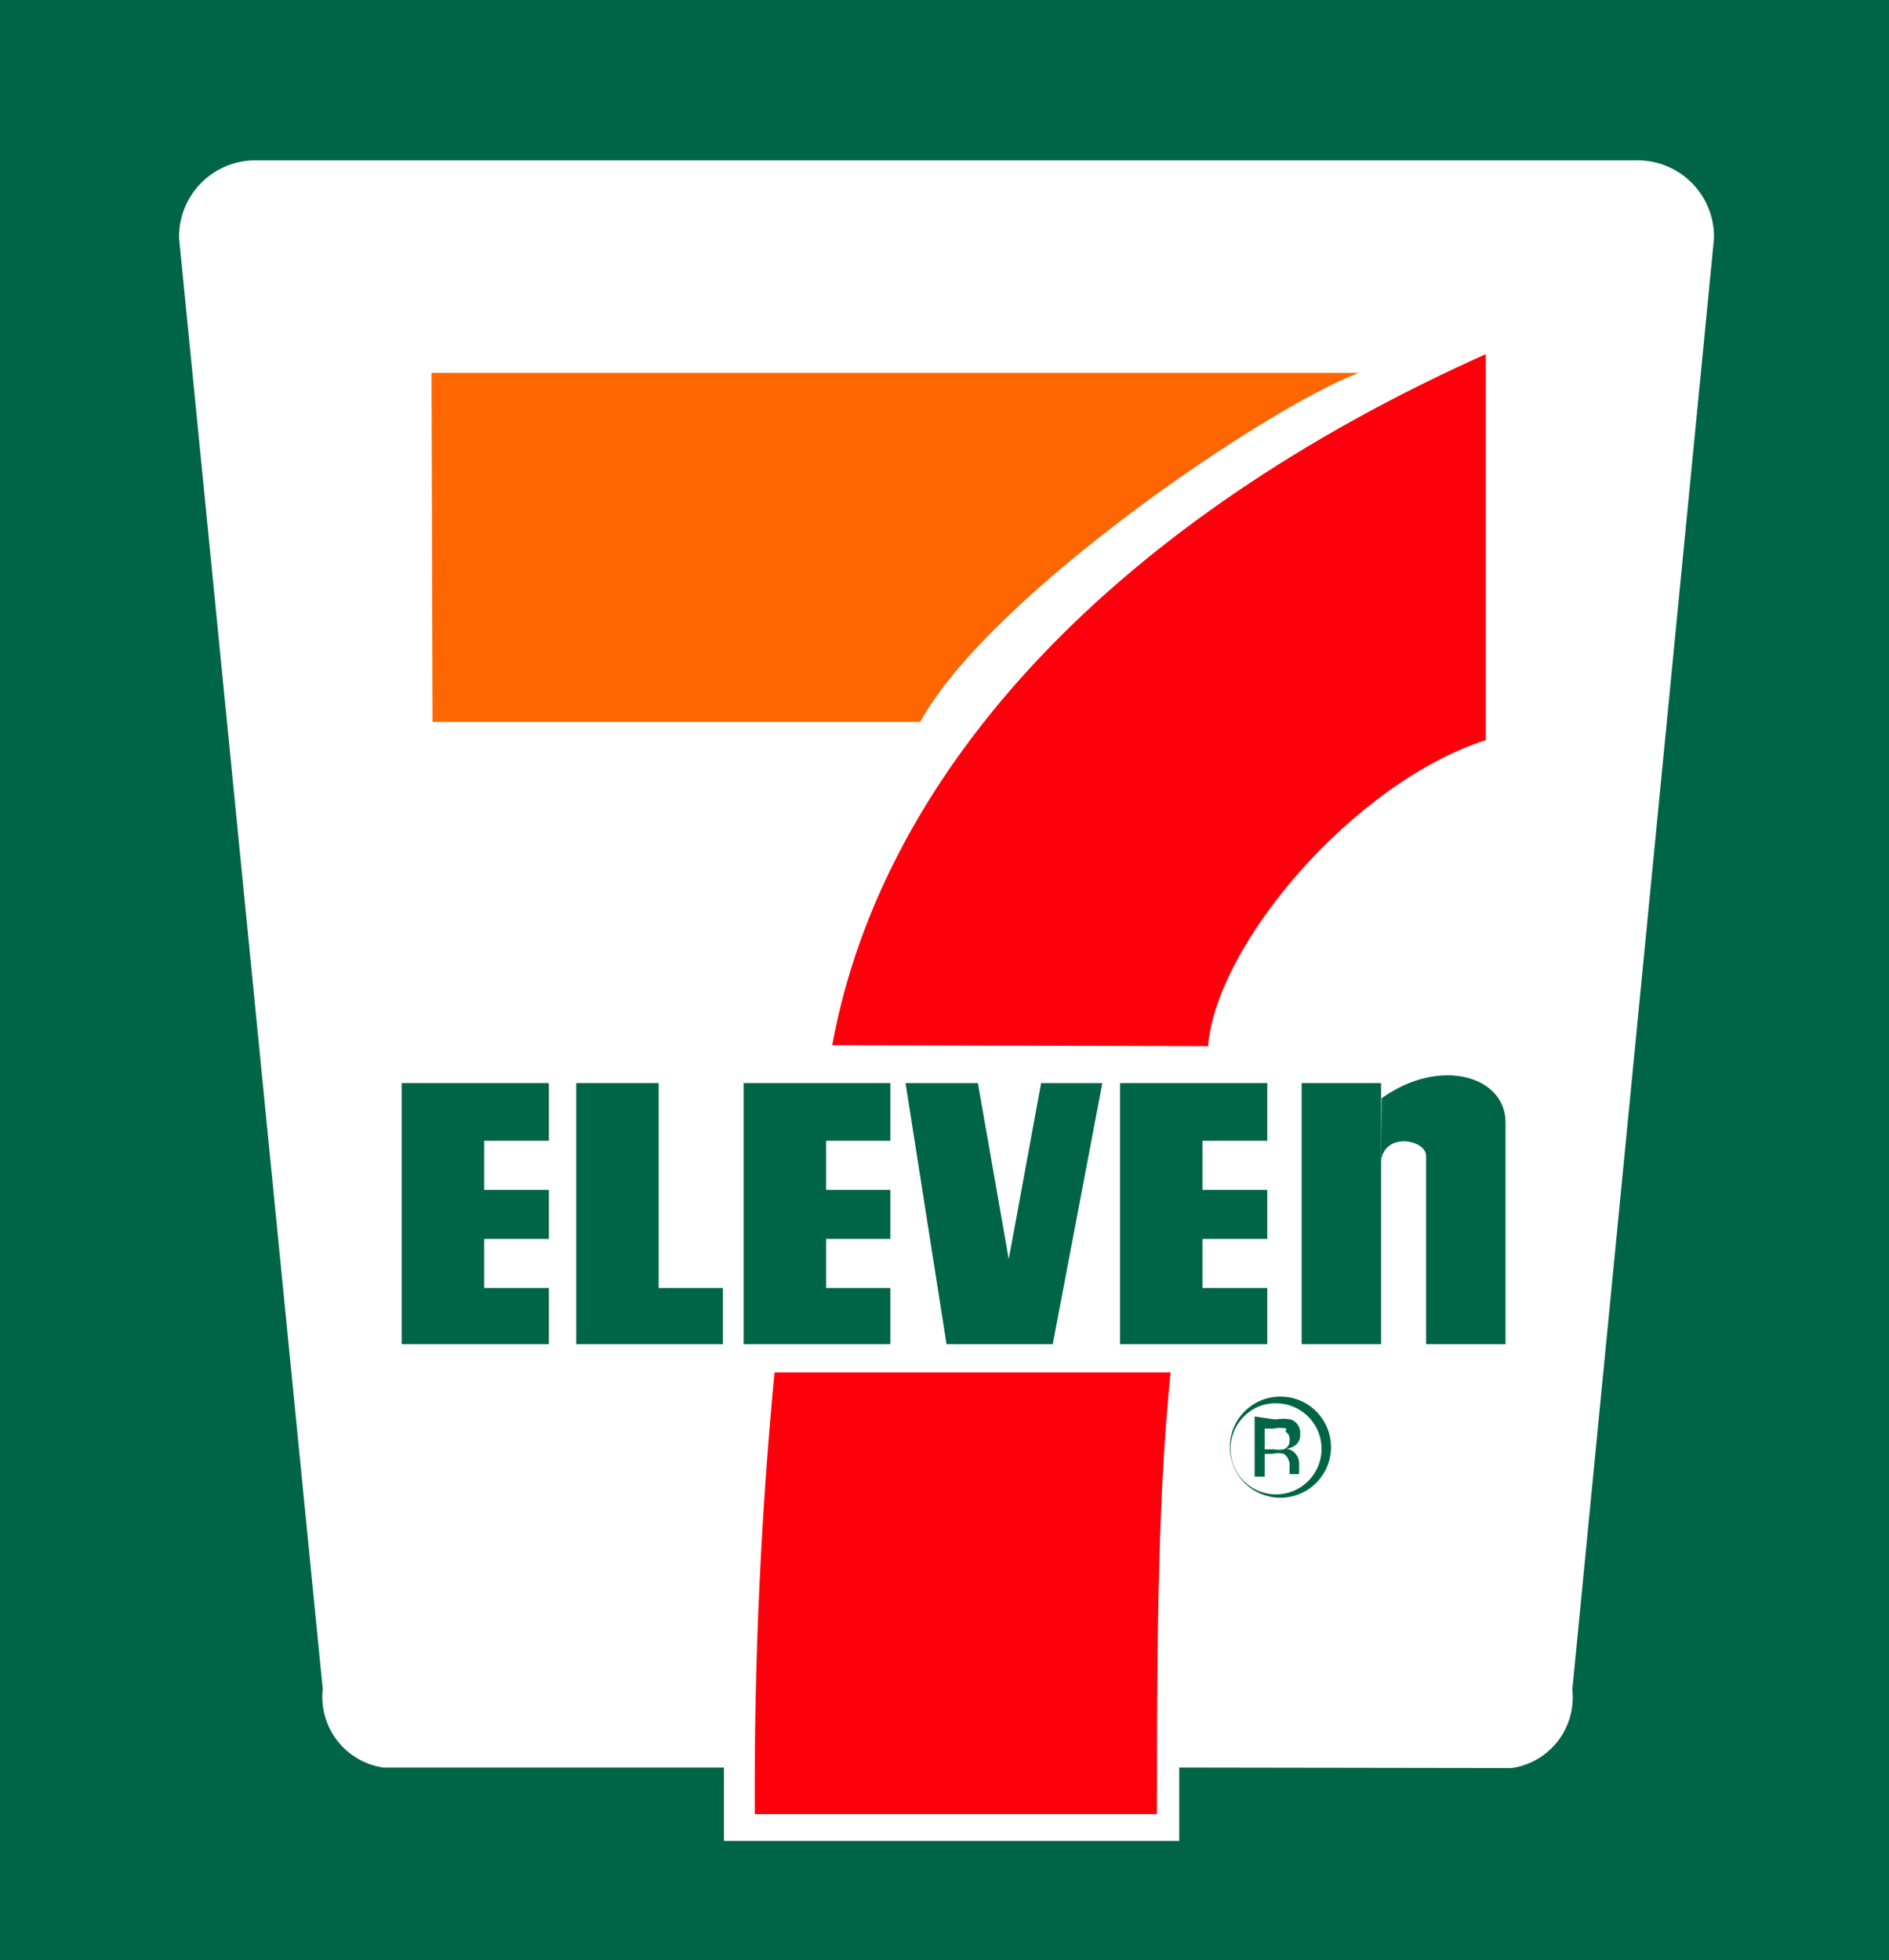
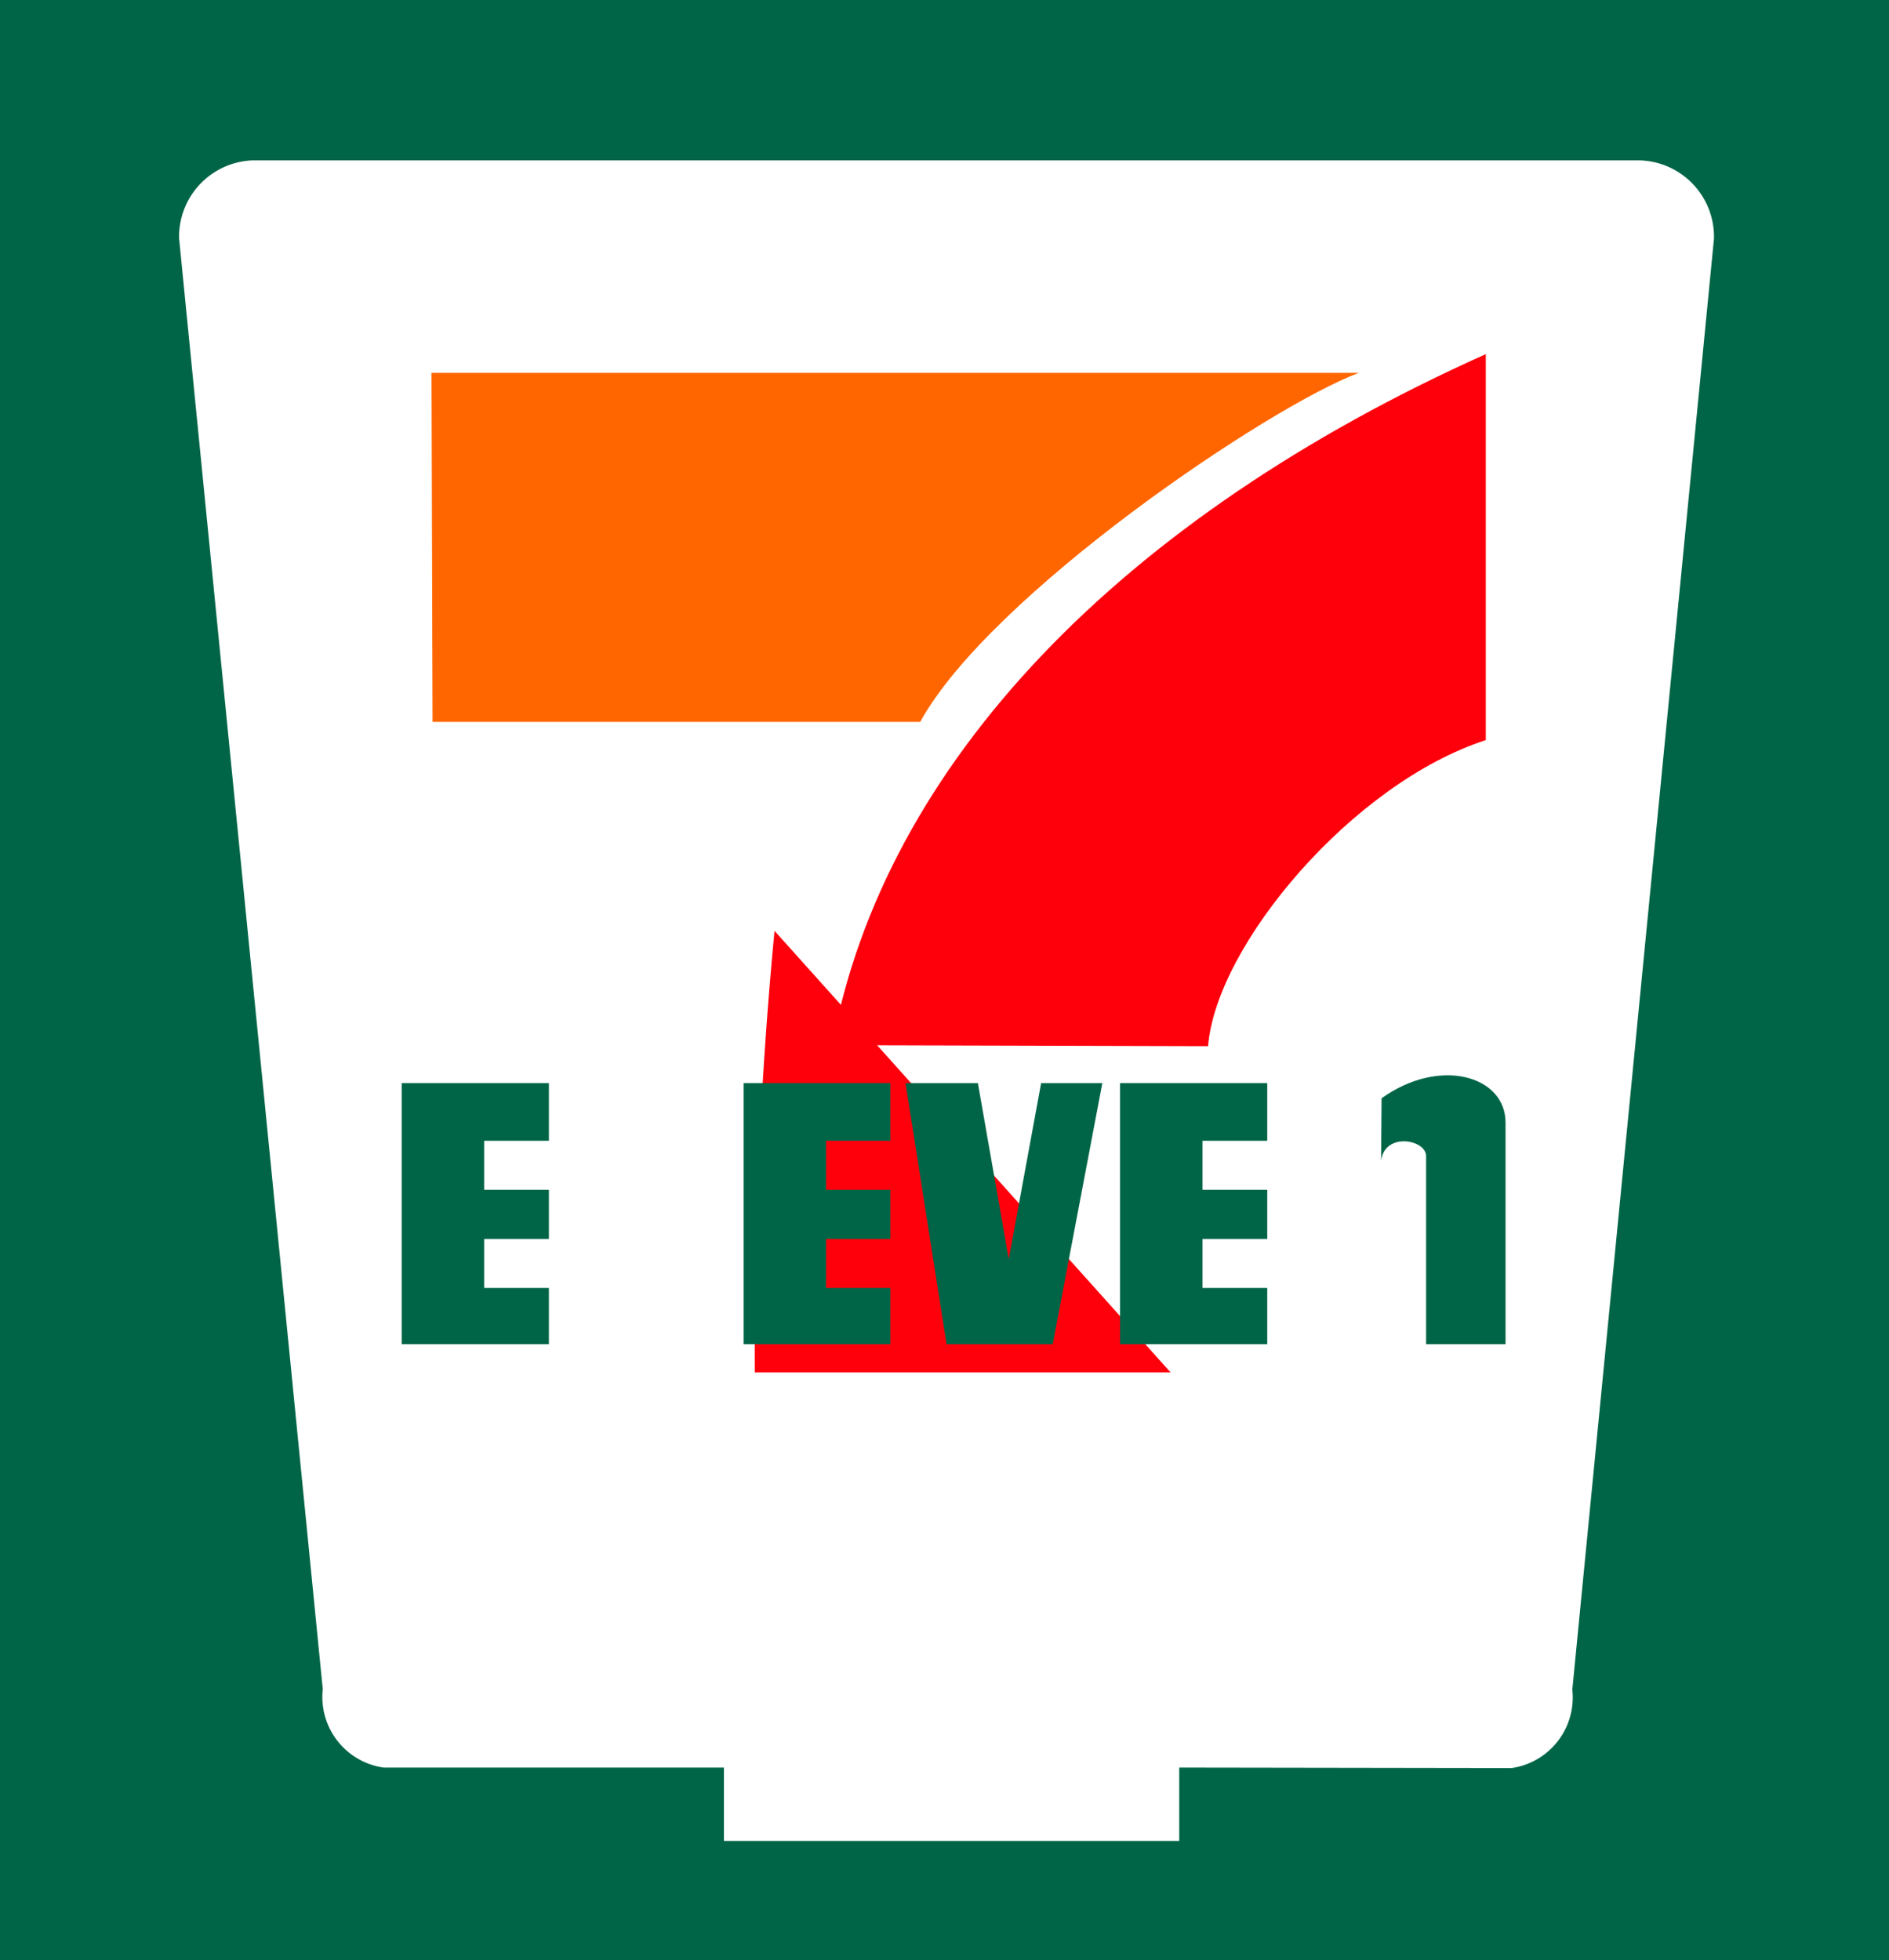
<svg xmlns="http://www.w3.org/2000/svg" viewBox="0 0 37.34 38.75">
  <title>case-7eleven</title>
  <rect width="37.34" height="38.75" style="fill:#006546" />
  <path d="M23.31,34.94v1.45h-9V34.94H7.58a1.41,1.41,0,0,1-1.2-1.55L3.54,4.71A1.51,1.51,0,0,1,5,3.17H32.4a1.51,1.51,0,0,1,1.48,1.55l-2.8,28.68a1.41,1.41,0,0,1-1.2,1.55Z" style="fill:#fff" />
  <path d="M8.53,7.37H26.86c-1.81.68-7.3,4.4-8.67,6.9H8.55Z" style="fill:#f60" />
-   <path d="M23.14,27.13c-.26,2.5-.27,5.54-.27,8.73H14.92a87,87,0,0,1,.39-8.73Z" style="fill:#fe000c" />
+   <path d="M23.14,27.13H14.92a87,87,0,0,1,.39-8.73Z" style="fill:#fe000c" />
  <polygon points="7.94 21.41 10.85 21.41 10.85 22.55 9.57 22.55 9.57 23.52 10.85 23.52 10.85 24.49 9.57 24.49 9.57 25.46 10.85 25.46 10.85 26.57 7.94 26.57 7.94 21.41" style="fill:#006546" />
  <polygon points="14.7 21.41 17.6 21.41 17.6 22.55 16.33 22.55 16.33 23.52 17.6 23.52 17.6 24.49 16.33 24.49 16.33 25.46 17.6 25.46 17.6 26.57 14.7 26.57 14.7 21.41" style="fill:#006546" />
  <polygon points="22.14 21.41 25.05 21.41 25.05 22.55 23.77 22.55 23.77 23.52 25.05 23.52 25.05 24.49 23.77 24.49 23.77 25.46 25.05 25.46 25.05 26.57 22.14 26.57 22.14 21.41" style="fill:#006546" />
-   <polygon points="13.02 25.46 14.29 25.46 14.29 26.57 11.39 26.57 11.39 21.41 13.02 21.41 13.02 25.46" style="fill:#006546" />
  <polygon points="17.9 21.41 18.71 26.57 20.81 26.57 21.79 21.41 20.58 21.41 19.94 24.89 19.33 21.41 17.9 21.41" style="fill:#006546" />
-   <rect x="25.73" y="21.41" width="1.57" height="5.16" style="fill:#006546" />
  <path d="M27.3,22.94c.08-.57.89-.41.89-.09v3.72h1.57V22.19c0-.93-1.31-1.3-2.45-.48" style="fill:#006546" />
  <path d="M23.88,20.68c.16-2,2.86-5.2,5.49-6.05V7c-7.21,3.23-11.9,8.11-12.92,13.66Z" style="fill:#fe000c" />
-   <path d="M26,29.33a1,1,0,1,1,.31-.74,1,1,0,0,1-.31.74M24.59,28a.9.9,0,1,0,.64-.26.86.86,0,0,0-.64.26m.62.06a.88.88,0,0,1,.31,0,.28.28,0,0,1,.18.29.25.25,0,0,1-.11.23.42.42,0,0,1-.16.06.27.27,0,0,1,.19.11.31.31,0,0,1,.06.18V29s0,.05,0,.08a.17.17,0,0,0,0,.06h-.19V29a.28.28,0,0,0-.11-.26.49.49,0,0,0-.23,0H25v.45h-.2V28Zm.22.18a.55.55,0,0,0-.25,0H25v.41h.18a.58.58,0,0,0,.19,0,.17.17,0,0,0,.12-.18.17.17,0,0,0-.08-.17" style="fill:#006546" />
</svg>